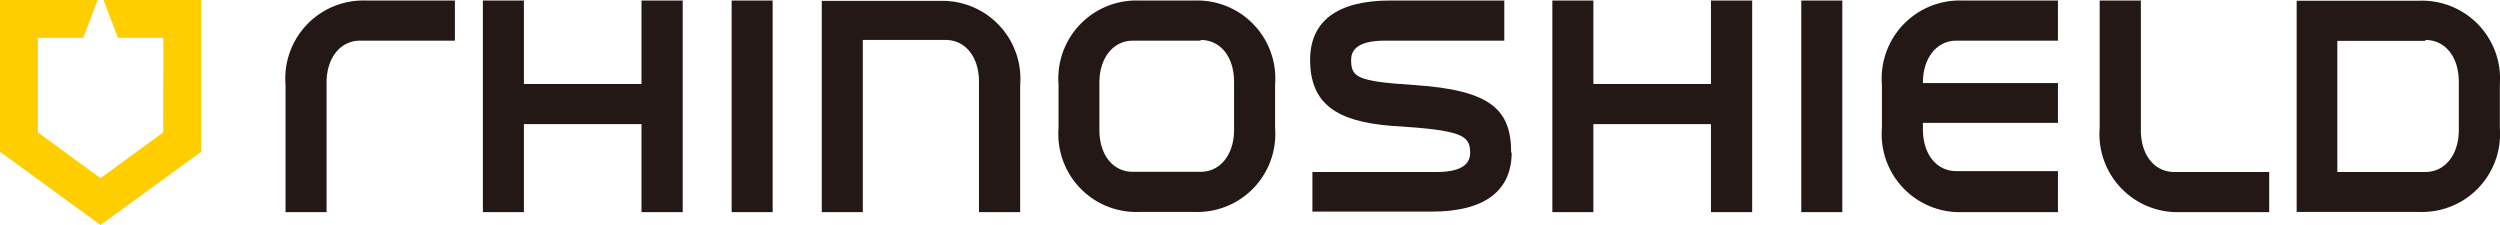
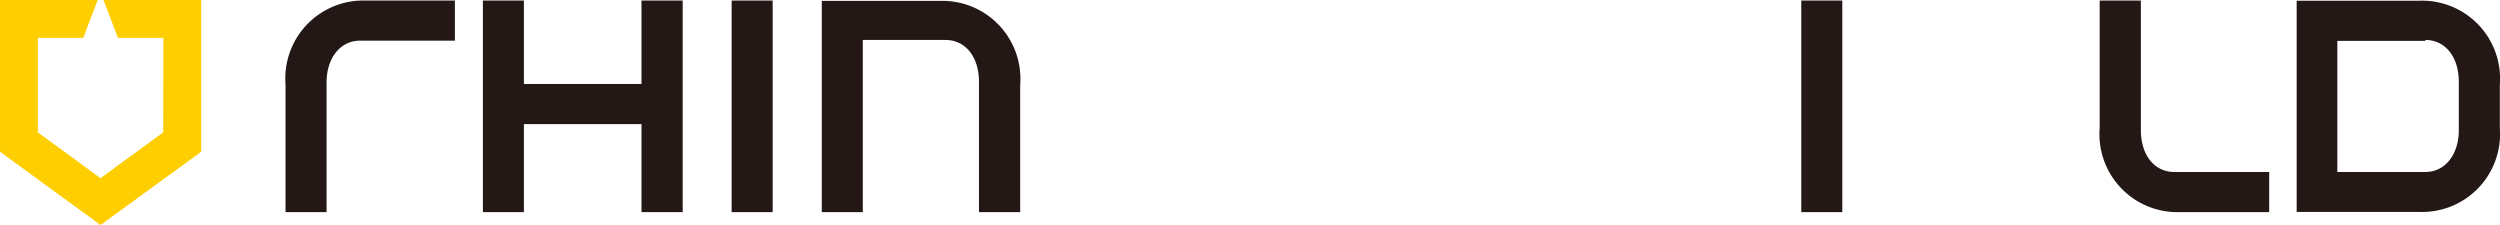
<svg xmlns="http://www.w3.org/2000/svg" viewBox="0 0 142.01 12.78">
  <defs>
    <style>.cls-1{fill:#231815;}.cls-2{fill:#ffce00;}</style>
  </defs>
  <title>logo</title>
-   <path class="cls-1" d="M125.23,22.38v2.28h-5.39c-1.13,0-1.9,1-1.9,2.38V34.4h-2.33V27.16a4.43,4.43,0,0,1,4.54-4.78h5.07Z" transform="translate(-99.39 -22.35)" />
+   <path class="cls-1" d="M125.23,22.38v2.28h-5.39c-1.13,0-1.9,1-1.9,2.38V34.4h-2.33V27.16a4.43,4.43,0,0,1,4.54-4.78Z" transform="translate(-99.39 -22.35)" />
  <polygon class="cls-1" points="38.78 0.03 38.78 12.05 36.44 12.05 36.44 7.05 29.76 7.05 29.76 12.05 27.43 12.05 27.43 0.03 29.76 0.03 29.76 4.77 36.44 4.77 36.44 0.03 38.78 0.03" />
  <rect class="cls-1" x="41.56" y="0.03" width="2.33" height="12.02" />
  <path class="cls-1" d="M146.07,34.4v-12h6.73a4.43,4.43,0,0,1,4.54,4.78V34.4H155V27c0-1.42-.77-2.38-1.9-2.38H148.4V34.4h-2.33Z" transform="translate(-99.39 -22.35)" />
-   <path class="cls-1" d="M171.82,27.16v2.45a4.43,4.43,0,0,1-4.54,4.78h-3.22a4.43,4.43,0,0,1-4.54-4.78V27.16a4.43,4.43,0,0,1,4.54-4.78h3.22a4.43,4.43,0,0,1,4.54,4.78m-4.23-2.5h-3.85c-1.13,0-1.9,1-1.9,2.38v2.69c0,1.42.77,2.38,1.9,2.38h3.85c1.13,0,1.9-1,1.9-2.38V27c0-1.42-.77-2.38-1.9-2.38" transform="translate(-99.39 -22.35)" />
-   <path class="cls-1" d="M185.26,31c0,2.21-1.56,3.37-4.54,3.37h-6.78V32.12H181c1.25,0,1.9-.36,1.9-1.08,0-1-.43-1.3-4.45-1.54-3.13-.24-4.64-1.25-4.64-3.75,0-2.21,1.56-3.37,4.54-3.37h6.49v2.28h-6.8c-1.25,0-1.9.36-1.9,1.08,0,1,.31,1.23,3.58,1.44,4.4,0.29,5.51,1.42,5.51,3.85" transform="translate(-99.39 -22.35)" />
-   <polygon class="cls-1" points="99.53 0.03 99.53 12.05 97.19 12.05 97.19 7.05 90.51 7.05 90.51 12.05 88.18 12.05 88.18 0.03 90.51 0.03 90.51 4.77 97.19 4.77 97.19 0.03 99.53 0.03" />
  <rect class="cls-1" x="102.32" y="0.03" width="2.33" height="12.02" />
-   <path class="cls-1" d="M208.62,27v0.07h7.67v2.26h-7.67v0.36c0,1.42.77,2.38,1.9,2.38h5.77V34.4h-5.46a4.43,4.43,0,0,1-4.54-4.78V27.16a4.43,4.43,0,0,1,4.54-4.78h5.46v2.28h-5.77c-1.13,0-1.9,1-1.9,2.38" transform="translate(-99.39 -22.35)" />
  <path class="cls-1" d="M228.27,34.4h-5.07a4.43,4.43,0,0,1-4.54-4.78V22.38H221v7.36c0,1.42.77,2.38,1.9,2.38h5.39V34.4Z" transform="translate(-99.39 -22.35)" />
  <path class="cls-1" d="M241.39,27.16v2.45a4.43,4.43,0,0,1-4.54,4.78h-7v-12h7a4.43,4.43,0,0,1,4.54,4.78m-4.23-2.5h-5v7.45h5c1.13,0,1.9-1,1.9-2.38V27c0-1.42-.77-2.38-1.9-2.38" transform="translate(-99.39 -22.35)" />
  <polygon class="cls-2" points="5.88 0 6.7 2.15 9.28 2.15 9.27 7.52 5.71 10.12 2.15 7.52 2.15 2.15 4.73 2.15 5.55 0 0 0 0 8.62 5.71 12.78 11.43 8.62 11.43 0 5.88 0" />
</svg>